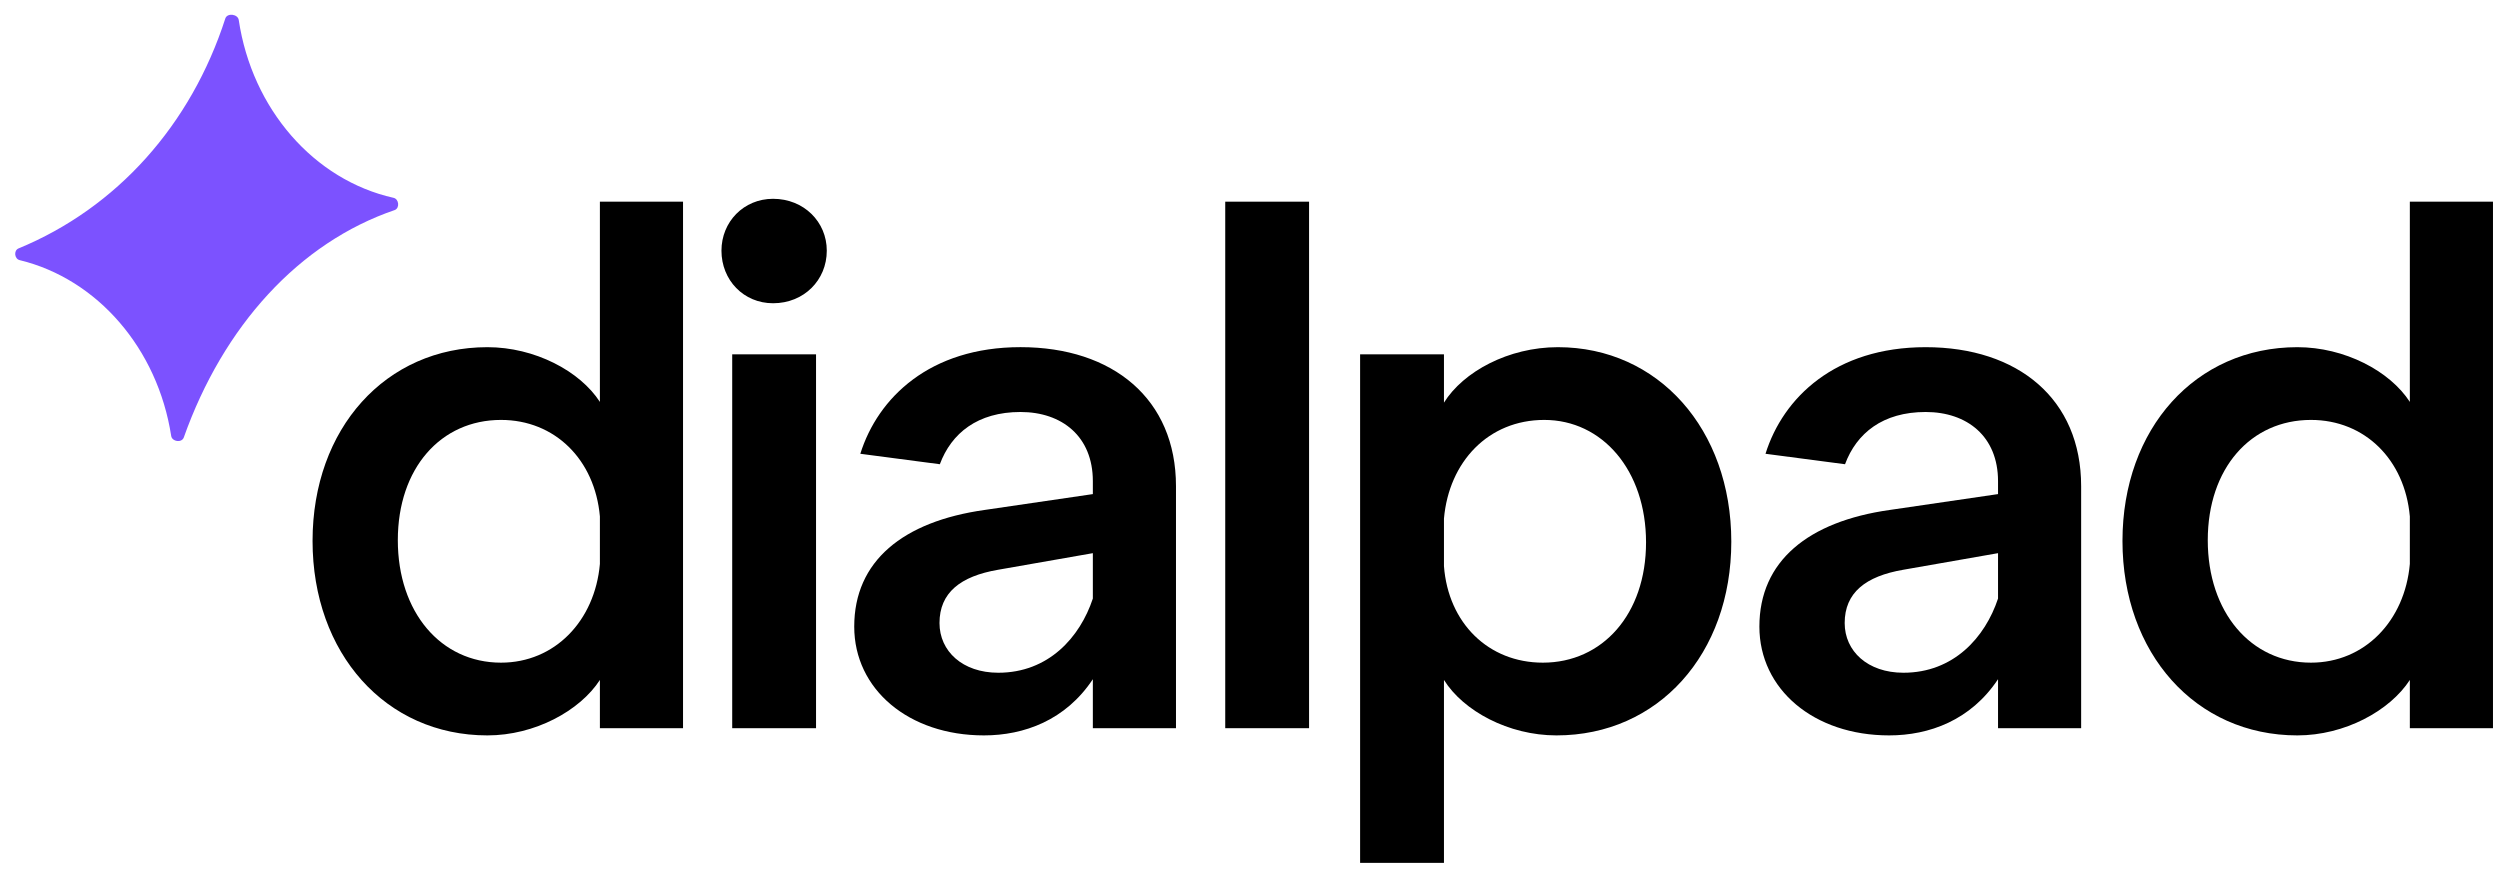
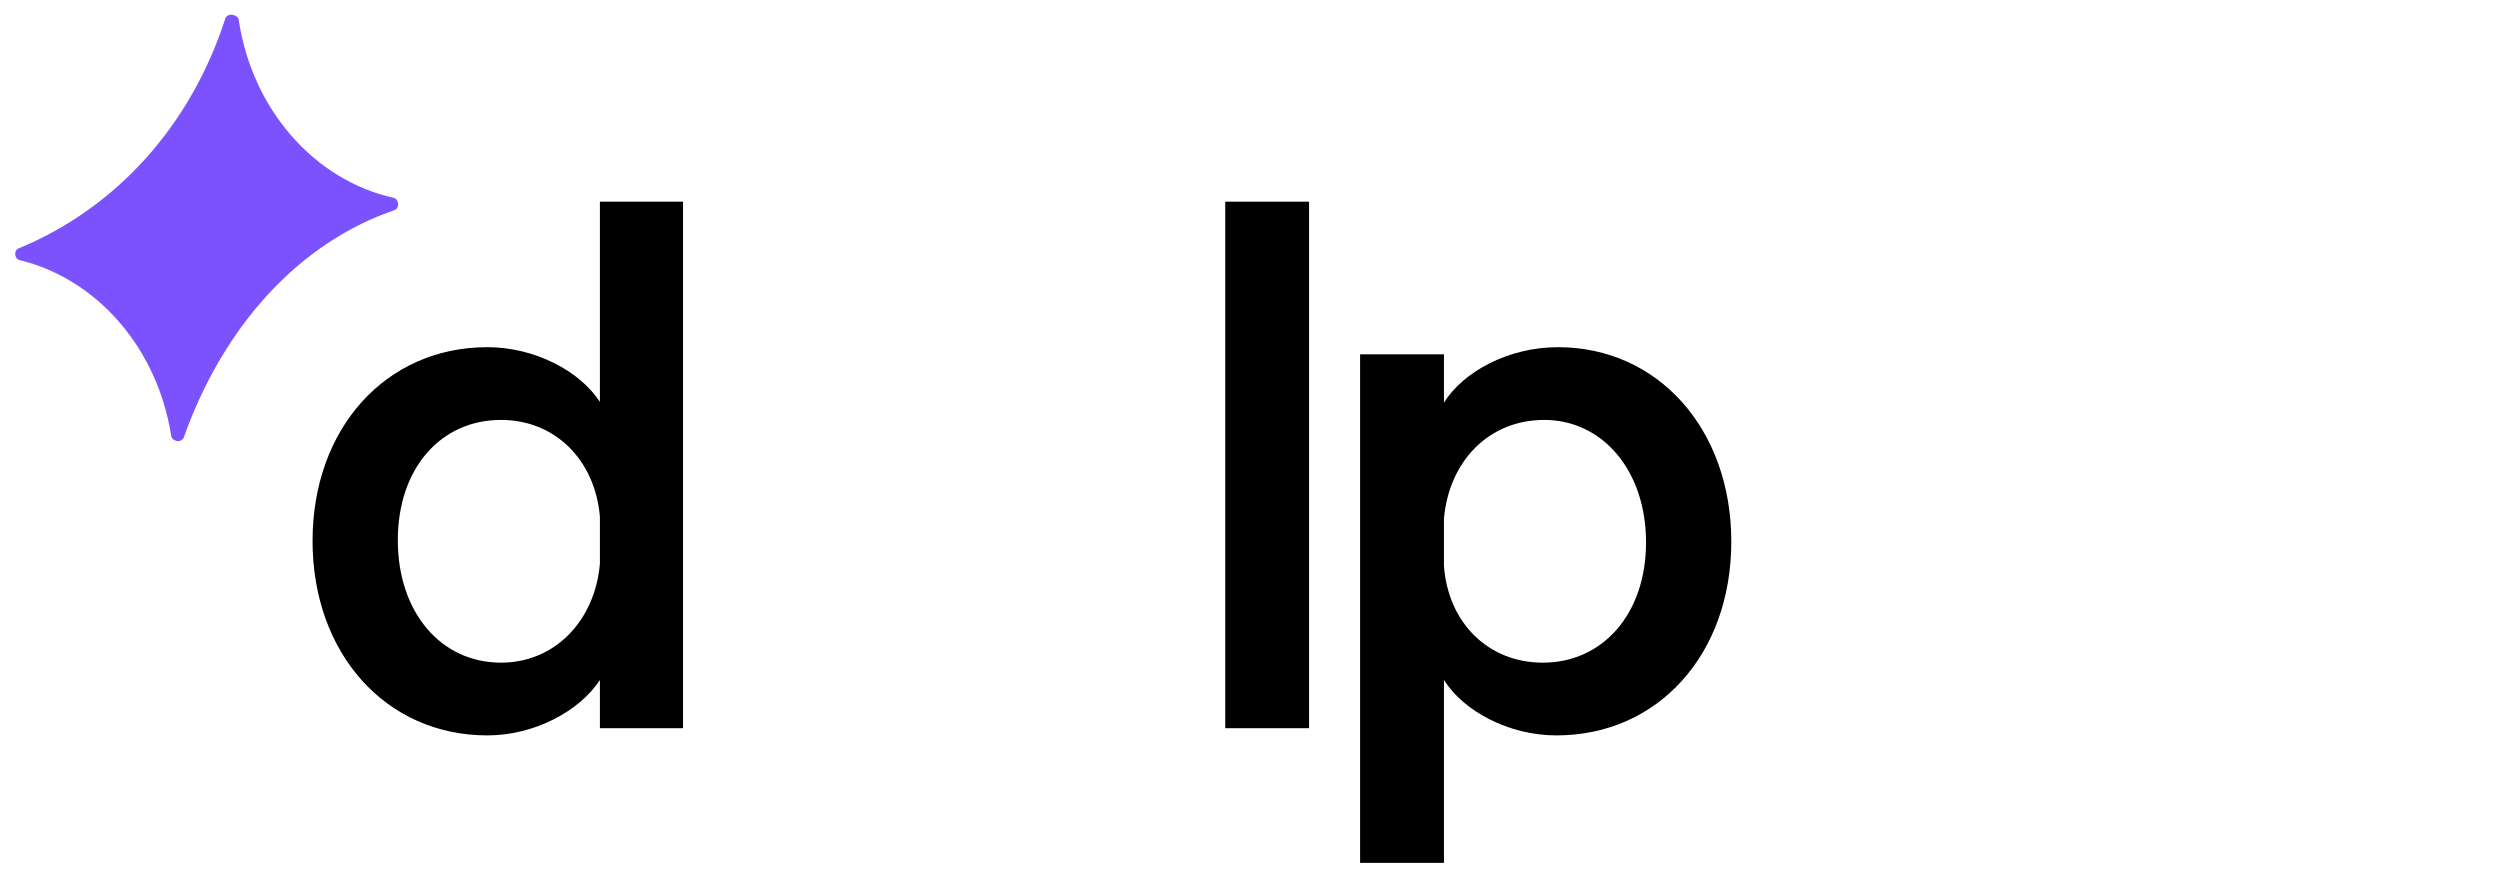
<svg xmlns="http://www.w3.org/2000/svg" width="94" height="33" viewBox="0 0 94 33" fill="none">
  <path d="M18.326 27.651C14.5 27.651 11.752 24.564 11.752 20.339C11.752 16.114 14.5 13.054 18.326 13.054C20.104 13.054 21.802 13.947 22.556 15.112V7.583H25.682V27.38H22.556V25.566C21.802 26.73 20.104 27.651 18.326 27.651ZM18.838 24.916C20.859 24.916 22.367 23.345 22.556 21.205V19.418C22.367 17.278 20.859 15.789 18.838 15.789C16.575 15.789 14.958 17.603 14.958 20.312C14.958 23.02 16.575 24.916 18.838 24.916Z" fill="black" />
-   <path d="M30.683 27.38H27.531V13.324H30.683V27.38ZM29.067 11.402C27.962 11.402 27.127 10.535 27.127 9.425C27.127 8.341 27.962 7.475 29.067 7.475C30.225 7.475 31.087 8.341 31.087 9.425C31.087 10.535 30.225 11.402 29.067 11.402Z" fill="black" />
-   <path d="M49.221 27.38H46.069V7.583H49.221V27.38Z" fill="black" />
+   <path d="M49.221 27.38H46.069V7.583H49.221V27.38" fill="black" />
  <path d="M51.14 32.444V13.324H54.293V15.139C55.02 13.974 56.718 13.054 58.577 13.054C62.349 13.054 65.097 16.141 65.097 20.366C65.097 24.591 62.349 27.651 58.523 27.651C56.718 27.651 55.02 26.73 54.293 25.566V32.444H51.14ZM58.011 24.916C60.247 24.916 61.891 23.101 61.891 20.393C61.891 17.685 60.247 15.789 58.065 15.789C55.963 15.789 54.481 17.36 54.293 19.499V21.287C54.454 23.426 55.963 24.916 58.011 24.916Z" fill="black" />
-   <path d="M86.38 27.651C82.554 27.651 79.805 24.564 79.805 20.339C79.805 16.114 82.554 13.054 86.38 13.054C88.158 13.054 89.856 13.947 90.61 15.112V7.583H93.736V27.38H90.61V25.566C89.856 26.73 88.158 27.651 86.38 27.651ZM86.892 24.916C88.912 24.916 90.421 23.345 90.61 21.205V19.418C90.421 17.278 88.912 15.789 86.892 15.789C84.629 15.789 83.012 17.603 83.012 20.312C83.012 23.02 84.629 24.916 86.892 24.916Z" fill="black" />
-   <path fill-rule="evenodd" clip-rule="evenodd" d="M66.153 23.561C66.153 25.918 68.201 27.651 71.03 27.651C72.539 27.651 74.102 27.082 75.126 25.538V27.38H78.251V18.28C78.251 15.004 75.88 13.054 72.404 13.054C69.001 13.054 67.044 14.949 66.383 17.062L69.373 17.455C69.807 16.287 70.793 15.491 72.404 15.491C73.967 15.491 75.126 16.412 75.126 18.091V18.578L71.057 19.174C67.986 19.608 66.153 21.097 66.153 23.561ZM71.569 25.295C70.222 25.295 69.36 24.482 69.36 23.426C69.36 22.289 70.141 21.666 71.569 21.422L75.126 20.799V22.505C74.641 23.968 73.455 25.295 71.569 25.295Z" fill="black" />
-   <path fill-rule="evenodd" clip-rule="evenodd" d="M32.119 23.561C32.119 25.918 34.167 27.651 36.996 27.651C38.505 27.651 40.068 27.082 41.091 25.538V27.38H44.217V18.28C44.217 15.003 41.846 13.053 38.37 13.053C34.967 13.053 33.01 14.949 32.348 17.062L35.338 17.455C35.773 16.287 36.759 15.491 38.37 15.491C39.933 15.491 41.091 16.412 41.091 18.091V18.578L37.023 19.174C33.951 19.607 32.119 21.097 32.119 23.561ZM37.535 25.295C36.188 25.295 35.325 24.482 35.325 23.426C35.325 22.289 36.107 21.666 37.535 21.422L41.091 20.799V22.505C40.606 23.968 39.421 25.295 37.535 25.295Z" fill="black" />
  <path d="M14.797 7.438C14.998 7.483 15.037 7.81 14.85 7.895C11.237 9.125 8.393 12.269 6.908 16.455C6.827 16.658 6.471 16.609 6.437 16.392C5.929 13.11 3.661 10.488 0.739 9.781C0.545 9.734 0.509 9.43 0.689 9.344C4.399 7.818 7.187 4.687 8.475 0.686C8.555 0.478 8.944 0.53 8.977 0.752C9.477 4.1 11.806 6.769 14.797 7.438Z" fill="#7C52FF" />
</svg>